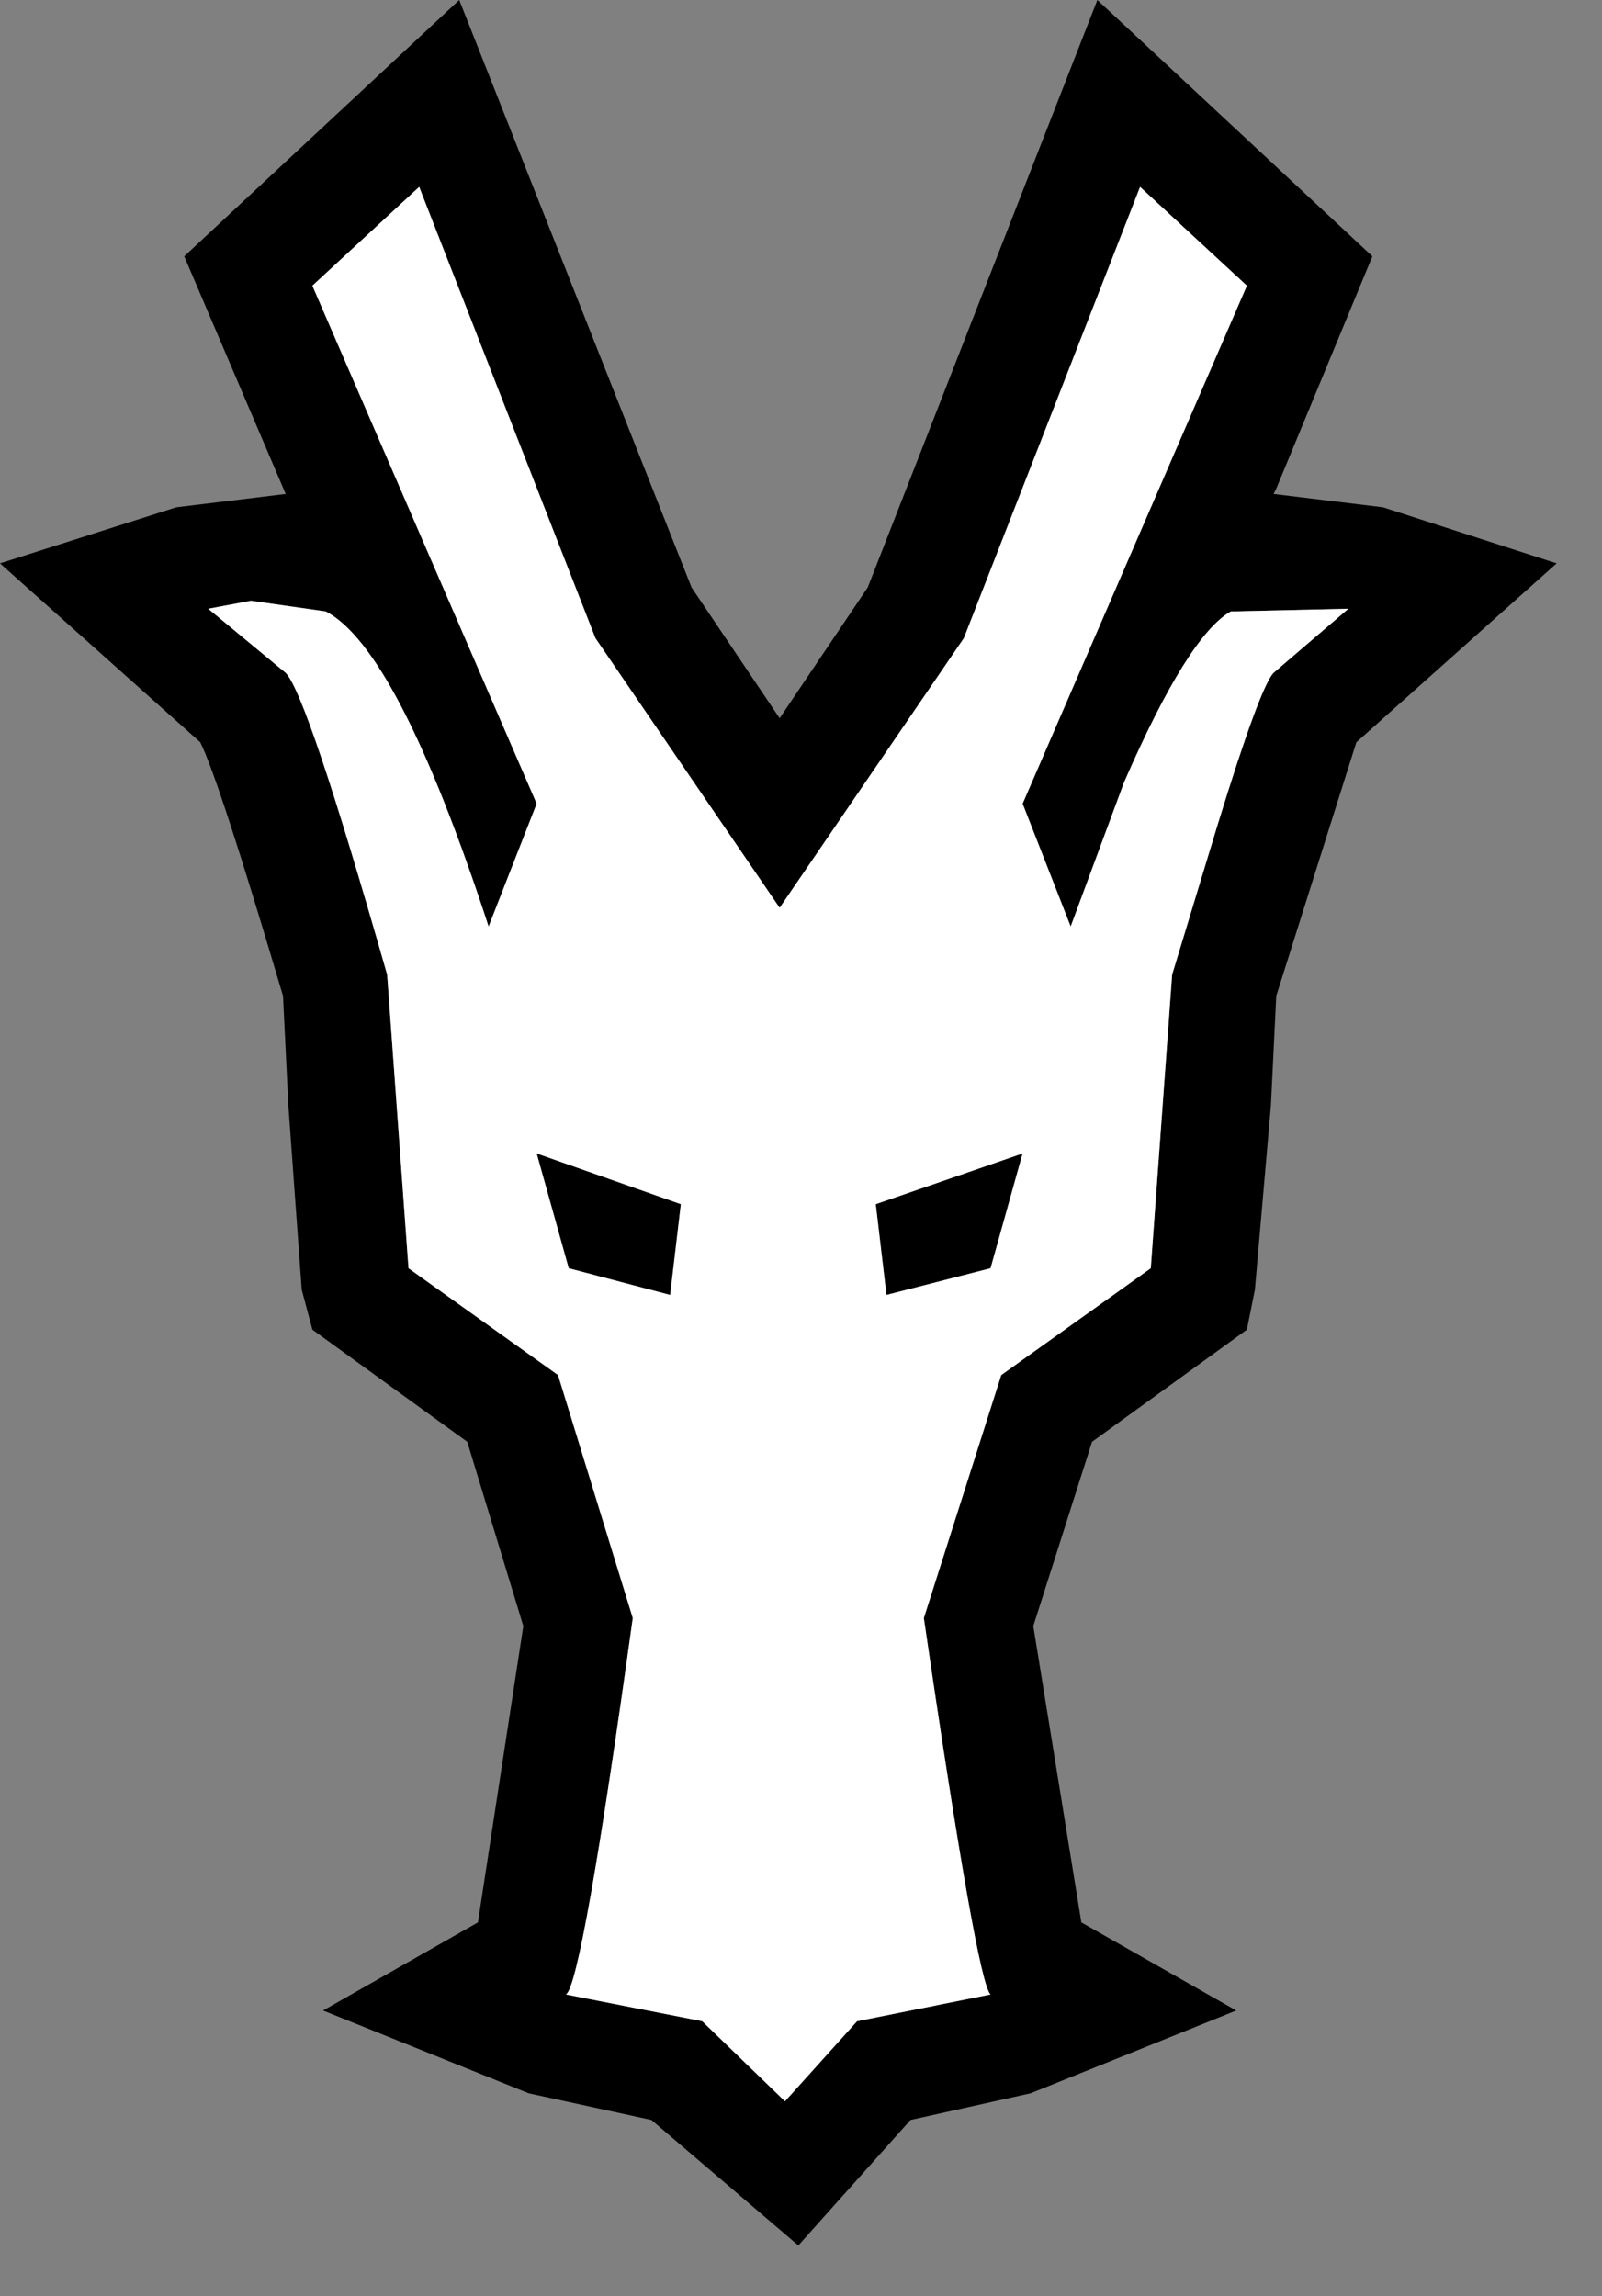
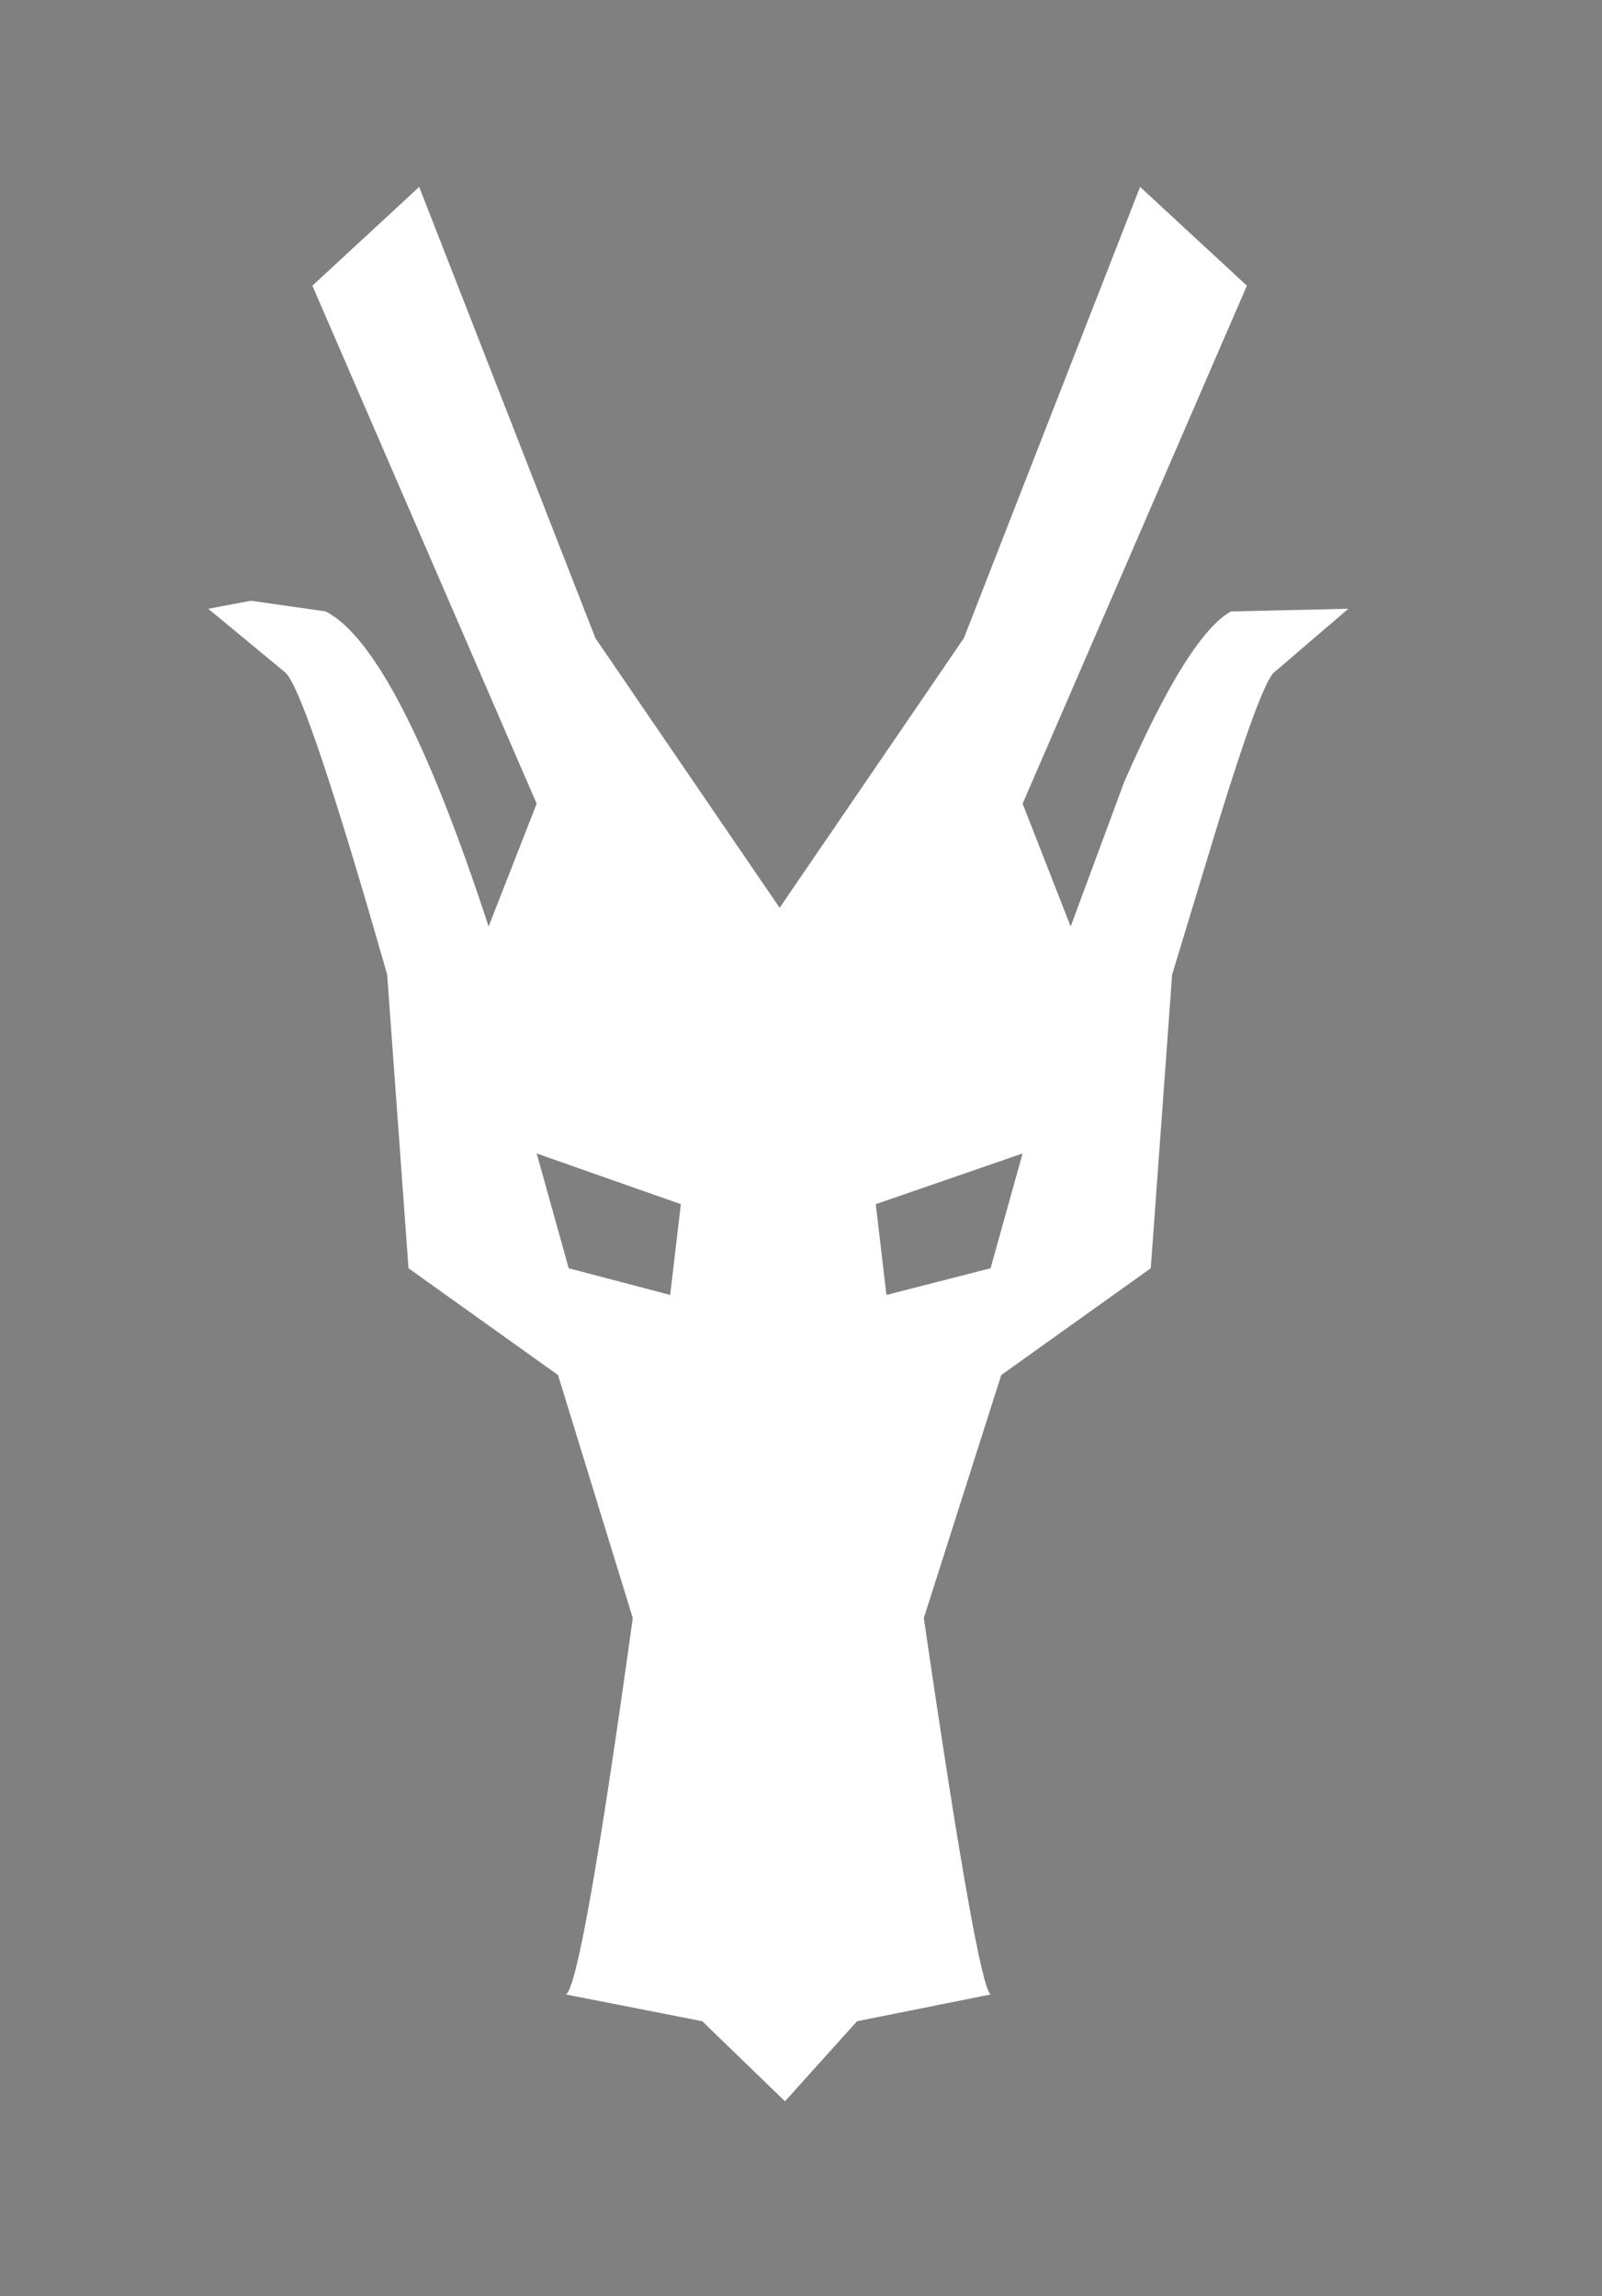
<svg xmlns="http://www.w3.org/2000/svg" version="1.1" id="Layer_1" width="30px" height="43px" xml:space="preserve">
  <rect width="100%" height="100%" fill="#808080" stroke="none" />
  <g id="PathID_54" transform="matrix(1, 0, 0, 1, 14.55, 20.95)">
-     <path style="fill:#000000;fill-opacity:1" d="M6.8 -17.45L3.5 -9L0.05 -3.95L-3.4 -9L-6.7 -17.45L-8.7 -15.6L-4.5 -5.9L-5.4 -3.6Q-7.1 -8.8 -8.45 -9.5L-9.85 -9.7L-10.65 -9.55L-9.2 -8.35Q-8.8 -7.95 -7.3 -2.7L-6.9 2.8L-4.1 4.8L-2.7 9.35Q-3.65 16.2 -3.95 16.4L-1.4 16.9L0.15 18.4L1.5 16.9L4 16.4Q3.75 16.2 2.75 9.35L4.2 4.8L7 2.8L7.4 -2.7L8.25 -5.5Q9.05 -8.1 9.3 -8.35L10.7 -9.55L8.5 -9.5Q7.7 -9.05 6.5 -6.3L5.5 -3.6L4.6 -5.9L8.8 -15.6L6.8 -17.45M9.3 -11.7L11.35 -11.45L14.6 -10.4L10.85 -7.05L9.35 -2.3L9.25 -0.25L8.95 3.2L8.8 3.95L5.9 6.05L4.8 9.5L5.7 15.05L8.6 16.7L4.75 18.25L2.5 18.75L0.4 21.1L-2.35 18.75L-4.65 18.25L-8.5 16.7L-5.6 15.05L-4.75 9.5L-5.8 6.05L-8.7 3.95L-8.9 3.2L-9.15 -0.25L-9.25 -2.3Q-10.45 -6.35 -10.8 -7.05L-14.55 -10.4L-11.25 -11.45L-9.2 -11.7L-11.1 -16.15L-5.95 -20.95L-1.6 -9.95L0.05 -7.5L1.7 -9.95L6 -20.95L11.15 -16.15L9.35 -11.8L9.3 -11.7M4.6 0.65L4 2.8L2.05 3.3L1.85 1.6L4.6 0.65M-1.8 1.6L-2 3.3L-3.9 2.8L-4.5 0.65L-1.8 1.6" />
    <path style="fill:#FFFFFF;fill-opacity:1" d="M8.8 -15.6L4.6 -5.9L5.5 -3.6L6.5 -6.3Q7.7 -9.05 8.5 -9.5L10.7 -9.55L9.3 -8.35Q9.05 -8.1 8.25 -5.5L7.4 -2.7L7 2.8L4.2 4.8L2.75 9.35Q3.75 16.2 4 16.4L1.5 16.9L0.15 18.4L-1.4 16.9L-3.95 16.4Q-3.65 16.2 -2.7 9.35L-4.1 4.8L-6.9 2.8L-7.3 -2.7Q-8.8 -7.95 -9.2 -8.35L-10.65 -9.55L-9.85 -9.7L-8.45 -9.5Q-7.1 -8.8 -5.4 -3.6L-4.5 -5.9L-8.7 -15.6L-6.7 -17.45L-3.4 -9L0.05 -3.95L3.5 -9L6.8 -17.45L8.8 -15.6M1.85 1.6L2.05 3.3L4 2.8L4.6 0.65L1.85 1.6M-4.5 0.65L-3.9 2.8L-2 3.3L-1.8 1.6L-4.5 0.65" />
  </g>
</svg>